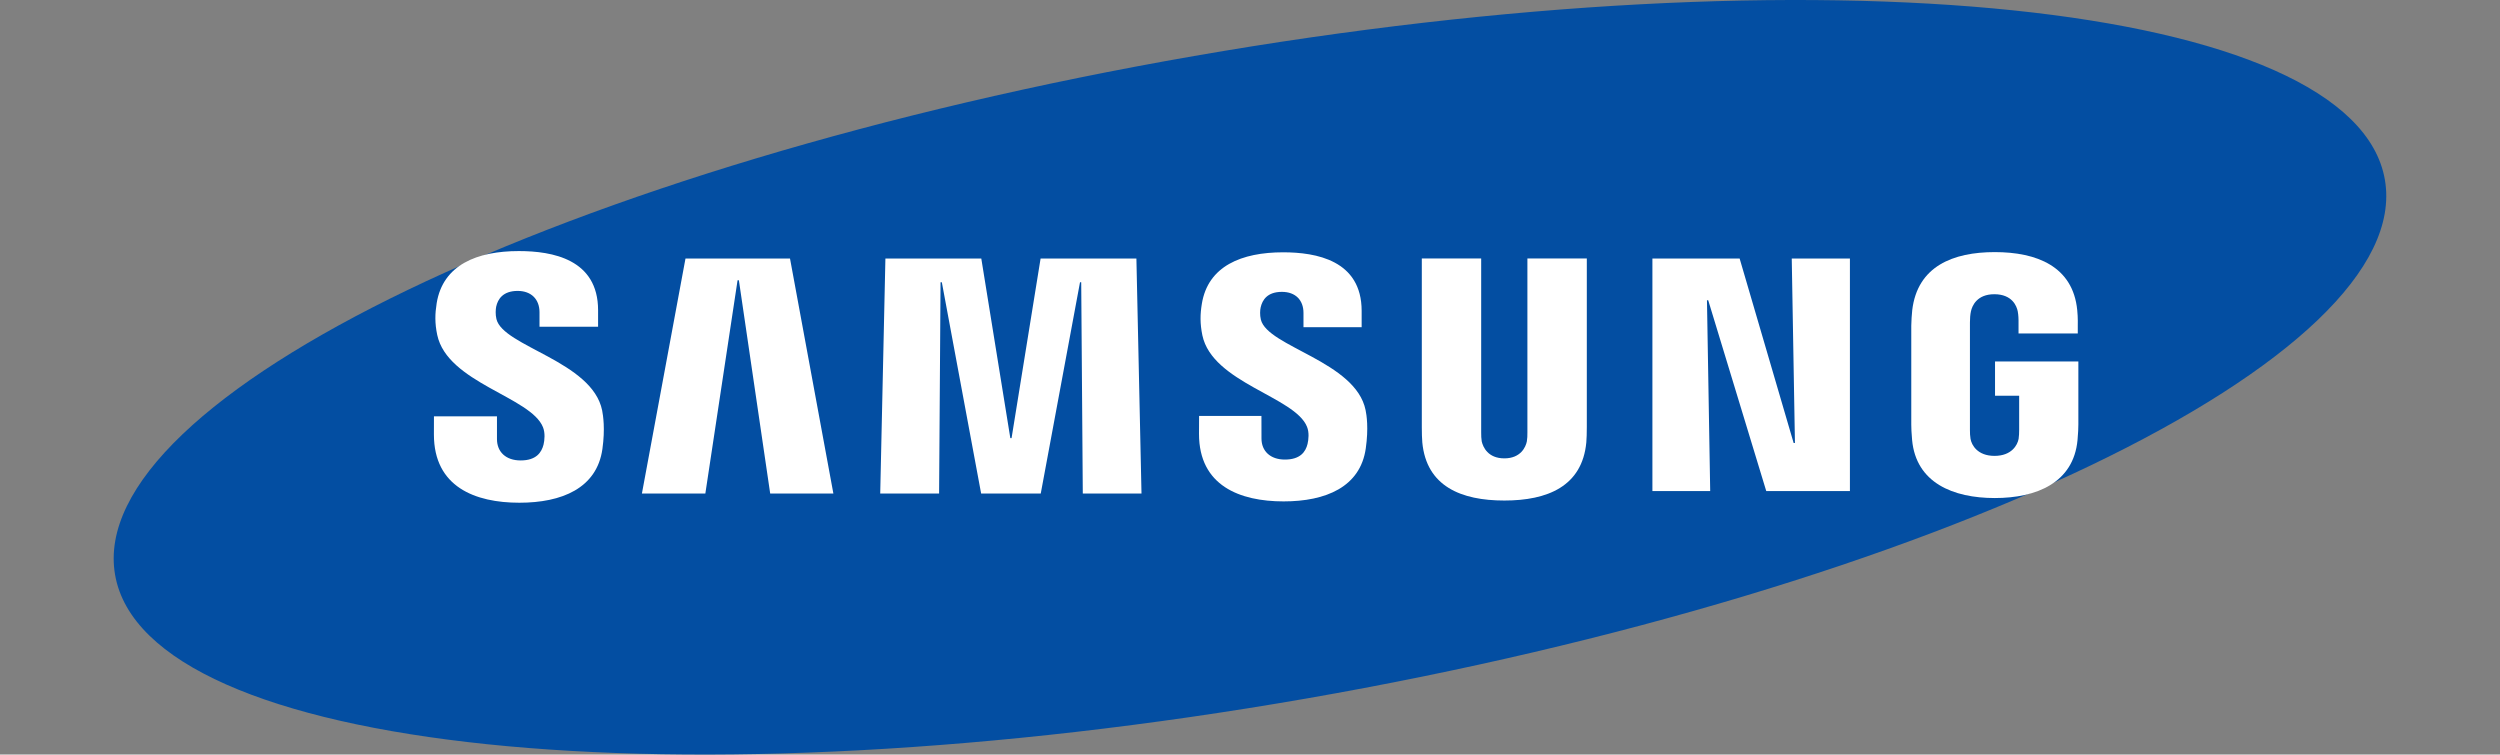
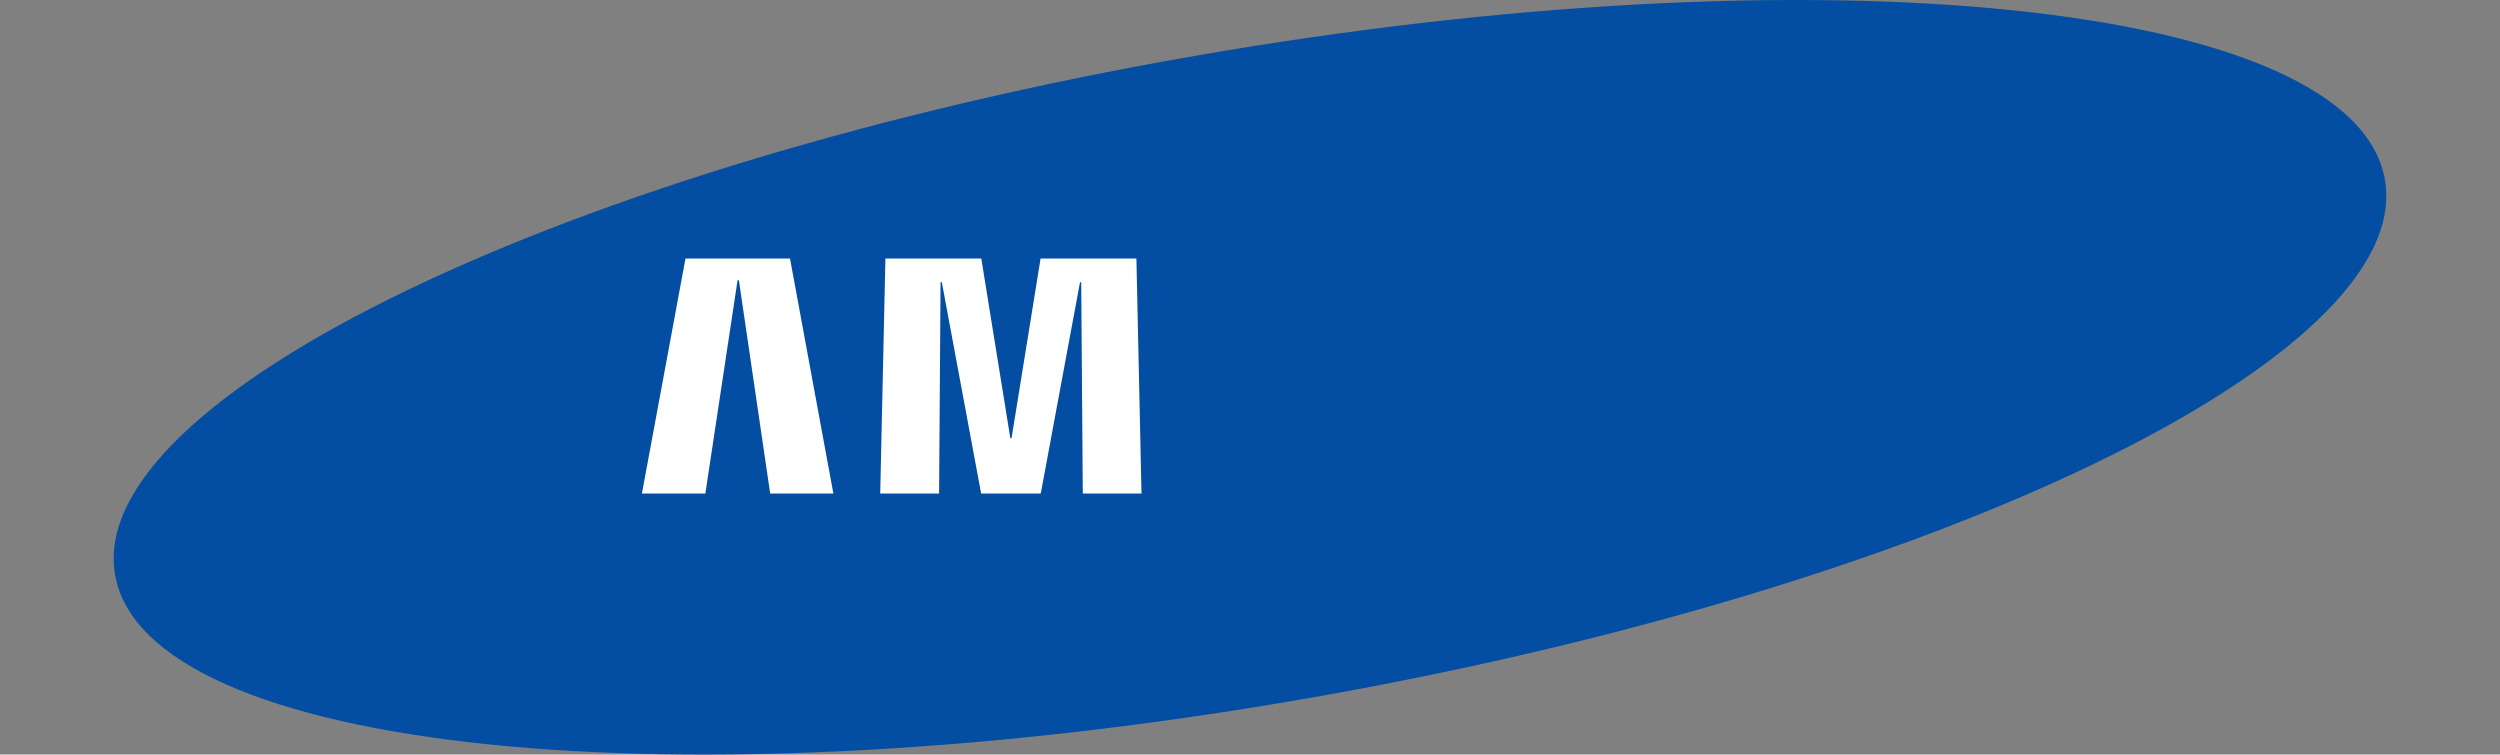
<svg xmlns="http://www.w3.org/2000/svg" version="1.1" id="svg1936" x="0px" y="0px" viewBox="0 0 603 182" style="enable-background:new 0 0 603 182;" xml:space="preserve">
  <rect x="0" y="0" width="603" height="182" fill="#808080" stroke="none" />
  <style type="text/css">
	.st0{fill:#034EA2;}
	.st1{fill:#FFFFFF;}
</style>
  <g id="g8882" transform="translate(0,115.628)">
    <path id="path10" class="st0" d="M575.23-72.3C582.7-29.5,466.21,26.54,315.01,52.87C163.83,79.2,35.22,65.84,27.76,23.03   c-7.45-42.8,109.08-98.82,260.26-125.15C439.21-128.46,567.79-115.1,575.23-72.3z" />
    <g id="g8872">
-       <polygon id="polygon16" class="st1" points="432.94,-8.77 432.17,-53.27 446.2,-53.27 446.2,2.82 426.02,2.82 412.02,-43.21     411.72,-43.21 412.5,2.82 398.56,2.82 398.56,-53.27 419.6,-53.27 432.63,-8.77   " />
      <polygon id="polygon18" class="st1" points="177.9,-48.02 170.13,3.41 154.83,3.41 165.34,-53.27 190.55,-53.27 201.01,3.41     185.77,3.41 178.22,-48.02   " />
      <polygon id="polygon20" class="st1" points="236.65,3.41 227.17,-47.55 226.86,-47.55 226.51,3.41 212.31,3.41 213.56,-53.27     236.69,-53.27 243.69,-9.95 243.99,-9.95 250.99,-53.27 274.1,-53.27 275.33,3.41 261.17,3.41 260.79,-47.55 260.5,-47.55     251.03,3.41   " />
-       <path id="path22" class="st1" d="M130.97-12.58c0.55,1.37,0.39,3.14,0.13,4.2c-0.48,1.88-1.75,3.81-5.52,3.81    c-3.55,0-5.71-2.04-5.71-5.15v-5.49h-15.2l-0.01,4.39c0,12.63,9.95,16.45,20.61,16.45c10.25,0,18.69-3.5,20.03-12.95    c0.69-4.9,0.17-8.1-0.06-9.31c-2.39-11.86-23.9-15.4-25.5-22.04c-0.27-1.14-0.19-2.34-0.06-2.99c0.39-1.81,1.63-3.8,5.18-3.8    c3.31,0,5.27,2.05,5.27,5.14c0,1.04,0,3.5,0,3.5h14.13v-3.98c0-12.34-11.08-14.27-19.11-14.27c-10.08,0-18.32,3.33-19.82,12.56    c-0.41,2.55-0.47,4.82,0.13,7.66C107.92-23.27,128.05-19.92,130.97-12.58L130.97-12.58z" />
-       <path id="path24" class="st1" d="M315.25-12.69c0.56,1.36,0.38,3.08,0.13,4.14c-0.46,1.88-1.73,3.77-5.47,3.77    c-3.5,0-5.64-2.04-5.64-5.08l-0.01-5.44h-15.04l-0.02,4.33c0,12.51,9.86,16.28,20.41,16.28c10.14,0,18.51-3.46,19.82-12.81    c0.69-4.86,0.2-8.02-0.05-9.21c-2.38-11.75-23.67-15.26-25.26-21.83c-0.27-1.13-0.19-2.32-0.05-2.93c0.4-1.82,1.62-3.76,5.13-3.76    c3.28,0,5.2,2,5.2,5.07c0,1.03,0,3.46,0,3.46h14.03v-3.94c0-12.21-10.99-14.13-18.94-14.13c-9.97,0-18.14,3.29-19.61,12.45    c-0.41,2.51-0.45,4.74,0.13,7.57C292.43-23.28,312.37-19.95,315.25-12.69L315.25-12.69z" />
-       <path id="path26" class="st1" d="M362.85-5.07c3.93,0,5.16-2.72,5.43-4.11c0.11-0.61,0.14-1.43,0.13-2.17v-41.94h14.33v40.65    c0.03,1.04-0.07,3.19-0.12,3.72C381.62,1.67,373.26,5.1,362.85,5.1c-10.42,0-18.79-3.43-19.79-14.01    c-0.05-0.54-0.15-2.68-0.12-3.72v-40.65h14.32v41.94c0,0.73,0.02,1.56,0.13,2.17C357.7-7.8,358.89-5.07,362.85-5.07z" />
-       <path id="path28" class="st1" d="M481.08-5.67c4.11,0,5.54-2.6,5.81-4.11c0.1-0.65,0.13-1.44,0.13-2.16v-8.23h-5.82v-8.27h20.1    v15.21c-0.01,1.06-0.04,1.84-0.2,3.73C500.14,0.82,491.19,4.5,481.15,4.5c-10.06,0-18.99-3.68-19.95-13.99    c-0.16-1.89-0.19-2.67-0.2-3.73L461-37.09c0-1.01,0.13-2.79,0.23-3.73c1.26-10.59,9.85-14,19.91-14c10.05,0,18.85,3.39,19.89,14    c0.19,1.81,0.13,3.73,0.13,3.73v1.89h-14.29v-3.17c0.01,0.01-0.02-1.35-0.19-2.16c-0.24-1.25-1.33-4.13-5.65-4.13    c-4.13,0-5.34,2.72-5.64,4.13c-0.17,0.75-0.24,1.76-0.24,2.67v25.92c-0.01,0.72,0.03,1.51,0.14,2.16    C475.55-8.26,476.98-5.67,481.08-5.67z" />
    </g>
  </g>
</svg>